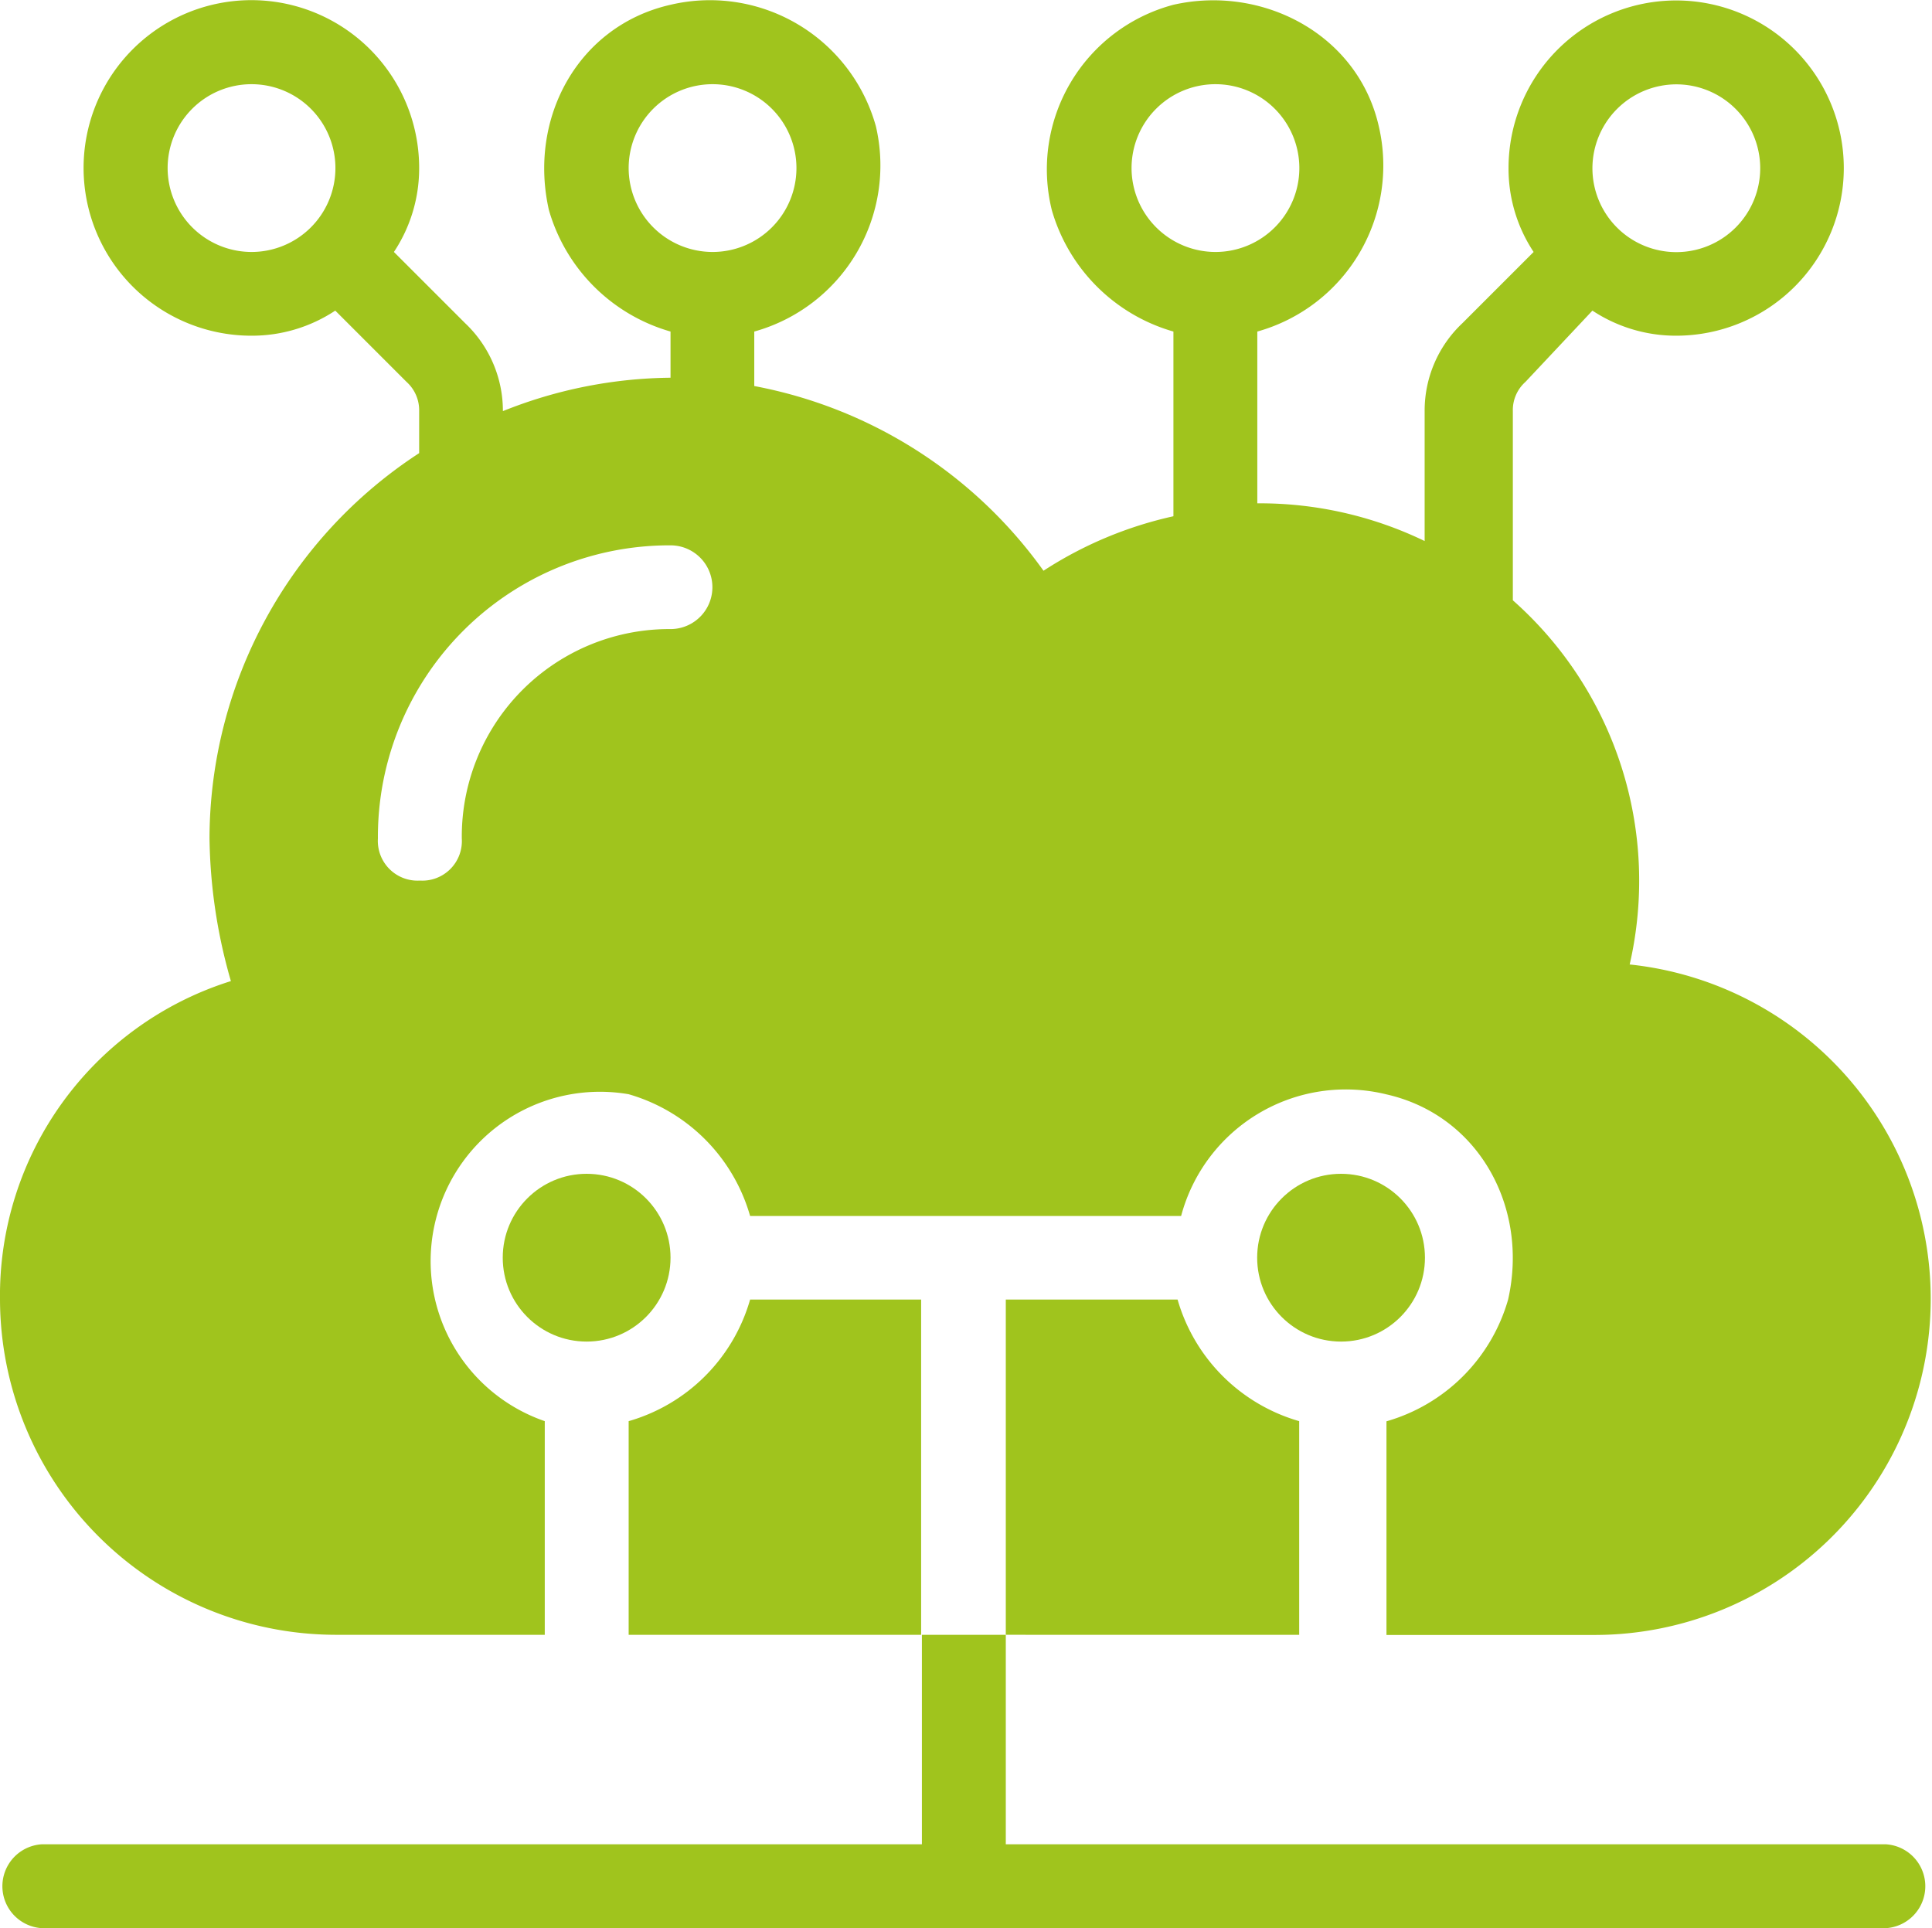
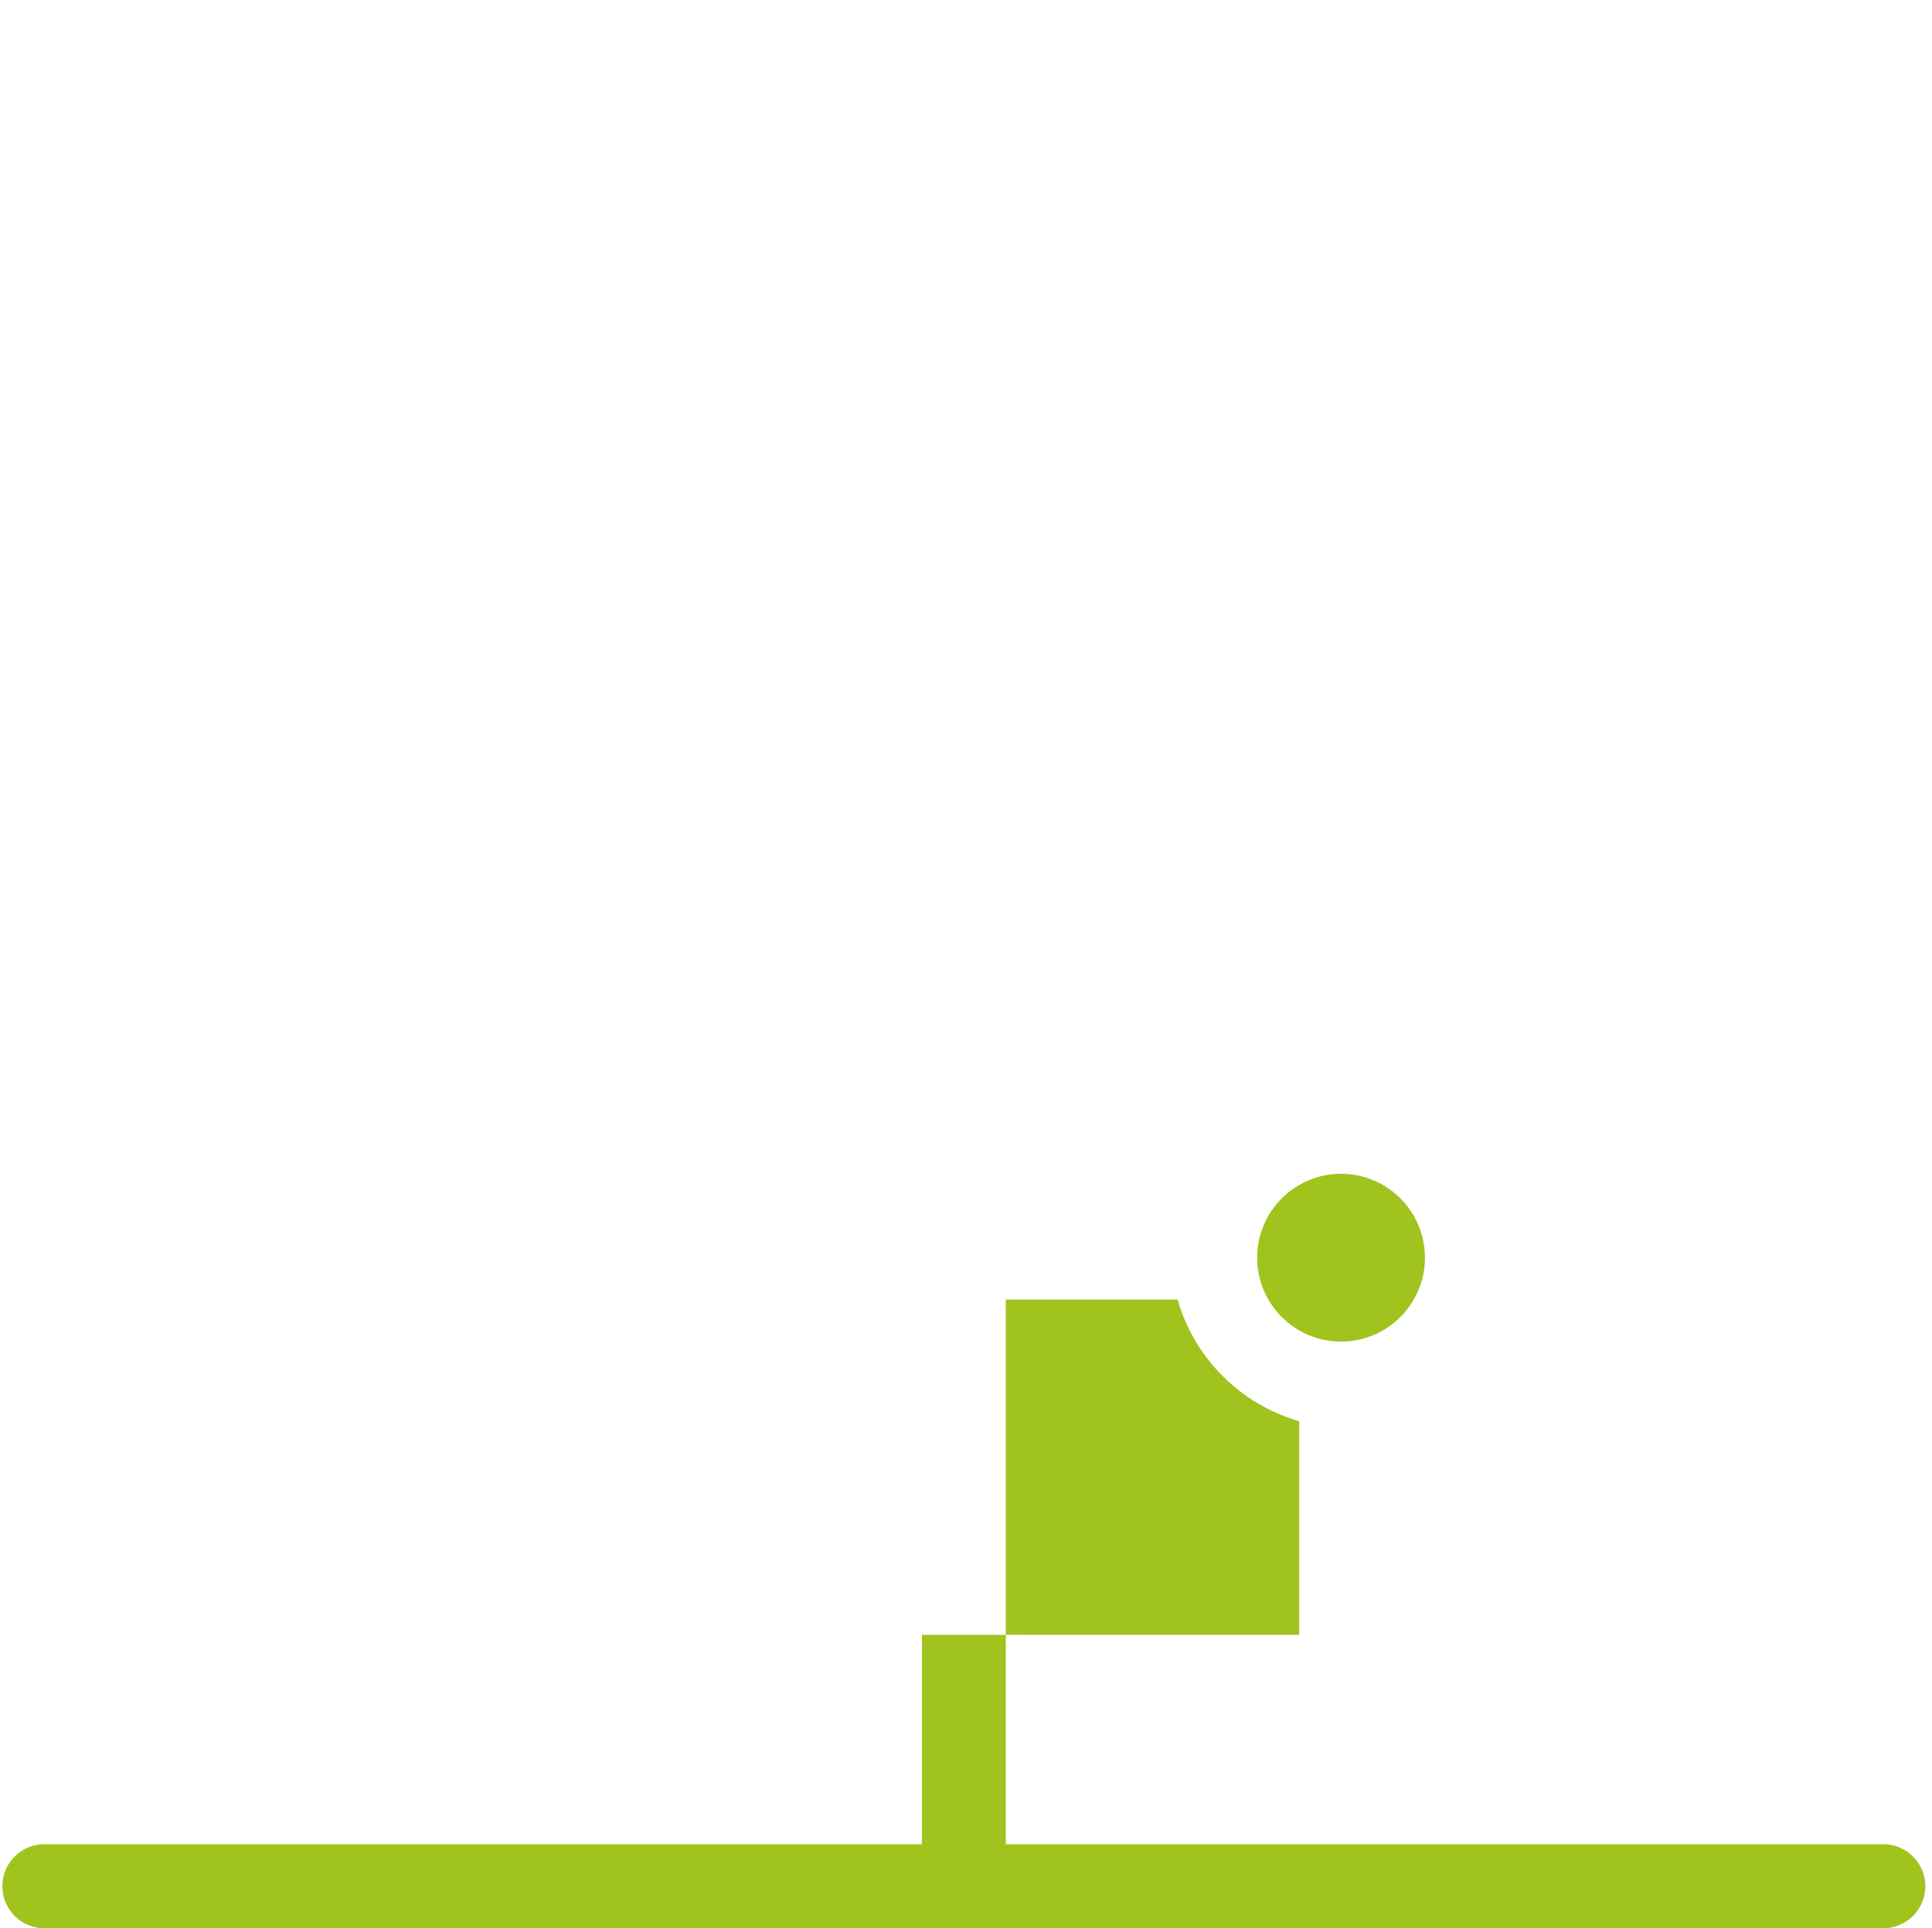
<svg xmlns="http://www.w3.org/2000/svg" id="Calque_1" data-name="Calque 1" width="125.51" height="125.27" viewBox="0 0 125.51 125.27">
  <path d="M122.51,119.82H65.34V106.21H59.89v13.61H2.72a2.73,2.73,0,0,0,0,5.45H122.51a2.73,2.73,0,0,0,0-5.45Z" fill="#a0c41d" />
  <path d="M84.4,92.33a11.54,11.54,0,0,1-7.9-7.9H65.34v21.78H84.4Z" fill="#a0c41d" />
-   <path d="M48.73,84.43a11.52,11.52,0,0,1-7.89,7.9v13.88h19V84.43Z" fill="#a0c41d" />
-   <circle cx="38.11" cy="81.71" r="5.45" fill="#a0c41d" />
  <circle cx="87.12" cy="81.71" r="5.45" fill="#a0c41d" />
-   <path d="M0,84.43a21.84,21.84,0,0,0,21.78,21.78H35.39V92.33a11,11,0,0,1,5.45-21.24A11.52,11.52,0,0,1,48.73,79h28a11.07,11.07,0,0,1,13.34-7.9c6,1.36,9.26,7.35,7.9,13.34a11.52,11.52,0,0,1-7.9,7.9v13.88h13.62a21.84,21.84,0,0,0,2.18-43.56A24.32,24.32,0,0,0,98.28,39V26.71a2.45,2.45,0,0,1,.82-1.9l4.35-4.63a9.83,9.83,0,0,0,5.45,1.63A10.89,10.89,0,1,0,98,10.92a9.8,9.8,0,0,0,1.63,5.45L95,21a7.8,7.8,0,0,0-2.45,5.71v8.44A24.62,24.62,0,0,0,81.68,32.7V21.54A11.2,11.2,0,0,0,89.57,8.2C88.21,2.21,82-1,76.23.31a11.06,11.06,0,0,0-7.9,13.34,11.52,11.52,0,0,0,7.9,7.89v12a25.58,25.58,0,0,0-8.44,3.54A29.89,29.89,0,0,0,49,25.08V21.54A11.2,11.2,0,0,0,56.9,8.2,11.19,11.19,0,0,0,43.56.31c-6,1.36-9.26,7.35-7.9,13.34a11.52,11.52,0,0,0,7.9,7.89v3a29.9,29.9,0,0,0-10.89,2.17A7.84,7.84,0,0,0,30.22,21l-4.63-4.63a9.81,9.81,0,0,0,1.64-5.45,10.9,10.9,0,1,0-10.9,10.89,9.8,9.8,0,0,0,5.45-1.63l4.63,4.63a2.48,2.48,0,0,1,.82,1.9v2.73a29.94,29.94,0,0,0-13.62,25A34.83,34.83,0,0,0,15,63.74,21.41,21.41,0,0,0,0,84.43ZM108.9,5.48a5.45,5.45,0,1,1-5.45,5.44A5.46,5.46,0,0,1,108.9,5.48ZM73.51,10.92A5.45,5.45,0,1,1,79,16.37,5.46,5.46,0,0,1,73.51,10.92Zm-32.67,0a5.45,5.45,0,1,1,5.44,5.45A5.46,5.46,0,0,1,40.84,10.92Zm-29.95,0a5.45,5.45,0,1,1,5.44,5.45A5.46,5.46,0,0,1,10.89,10.92ZM43.56,35.43a2.72,2.72,0,0,1,0,5.44A13.48,13.48,0,0,0,30,54.48a2.57,2.57,0,0,1-2.72,2.73,2.58,2.58,0,0,1-2.73-2.73A18.94,18.94,0,0,1,43.56,35.43Z" fill="#a0c41d" />
</svg>